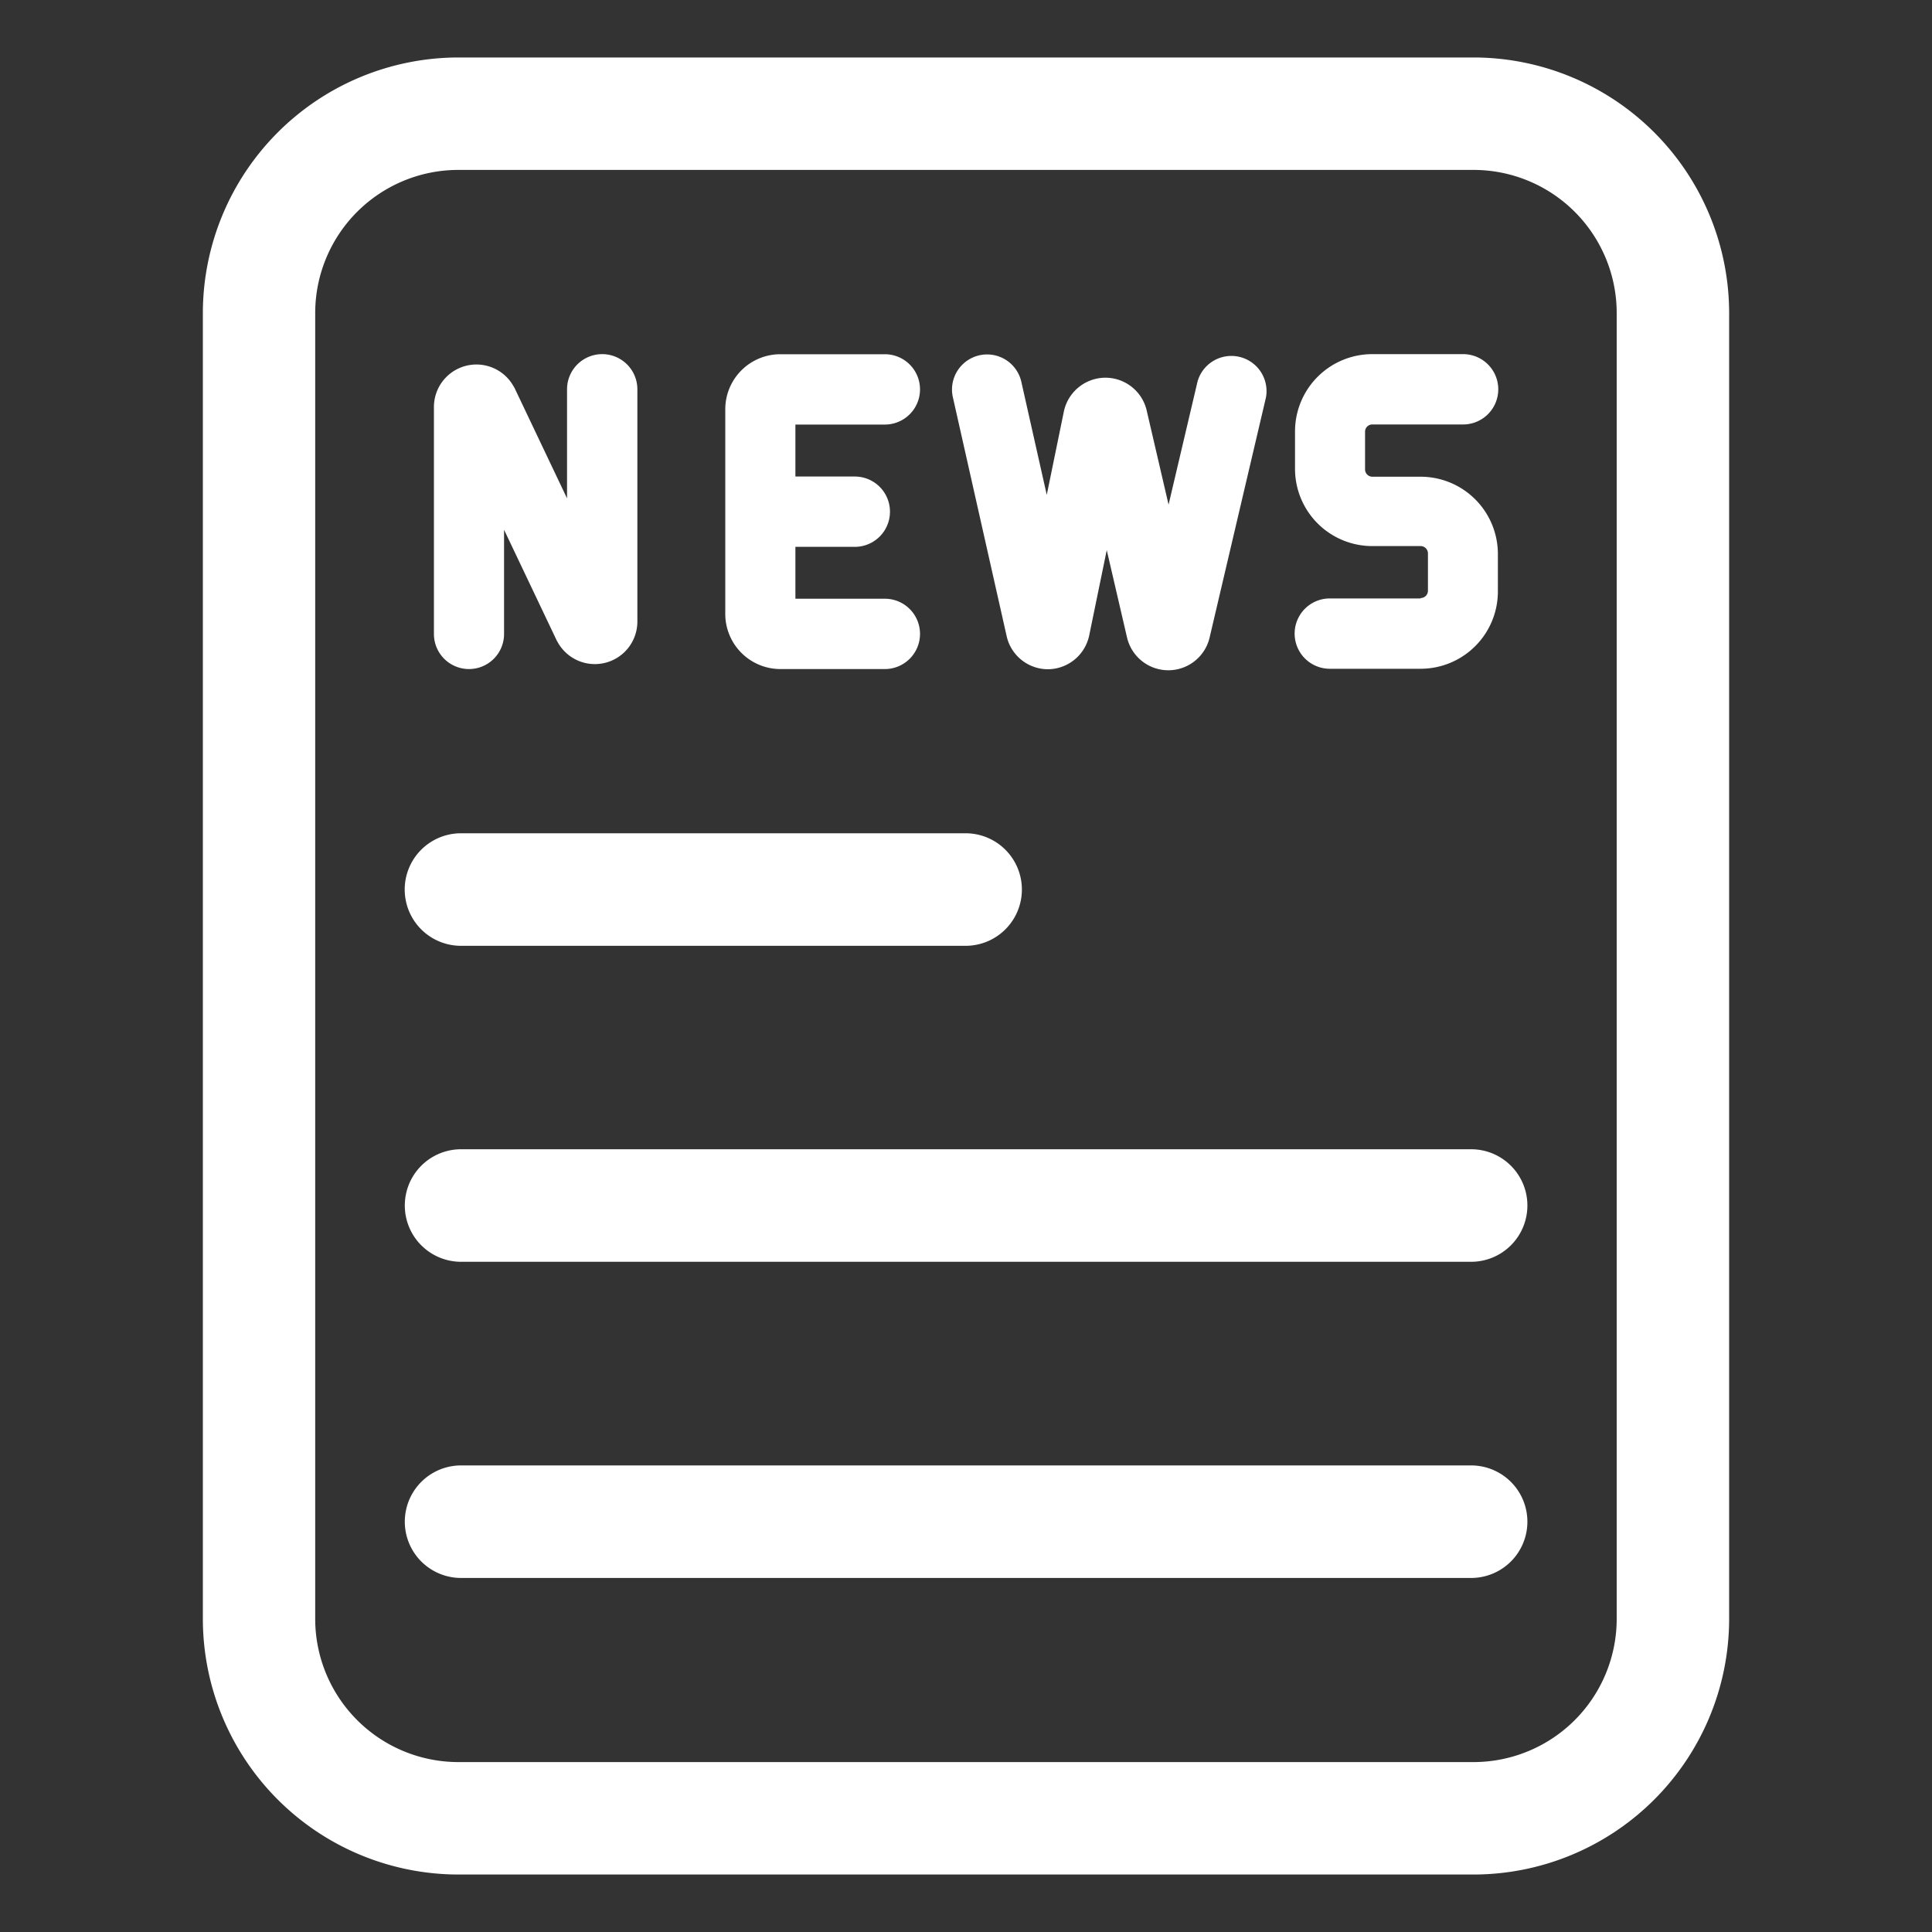
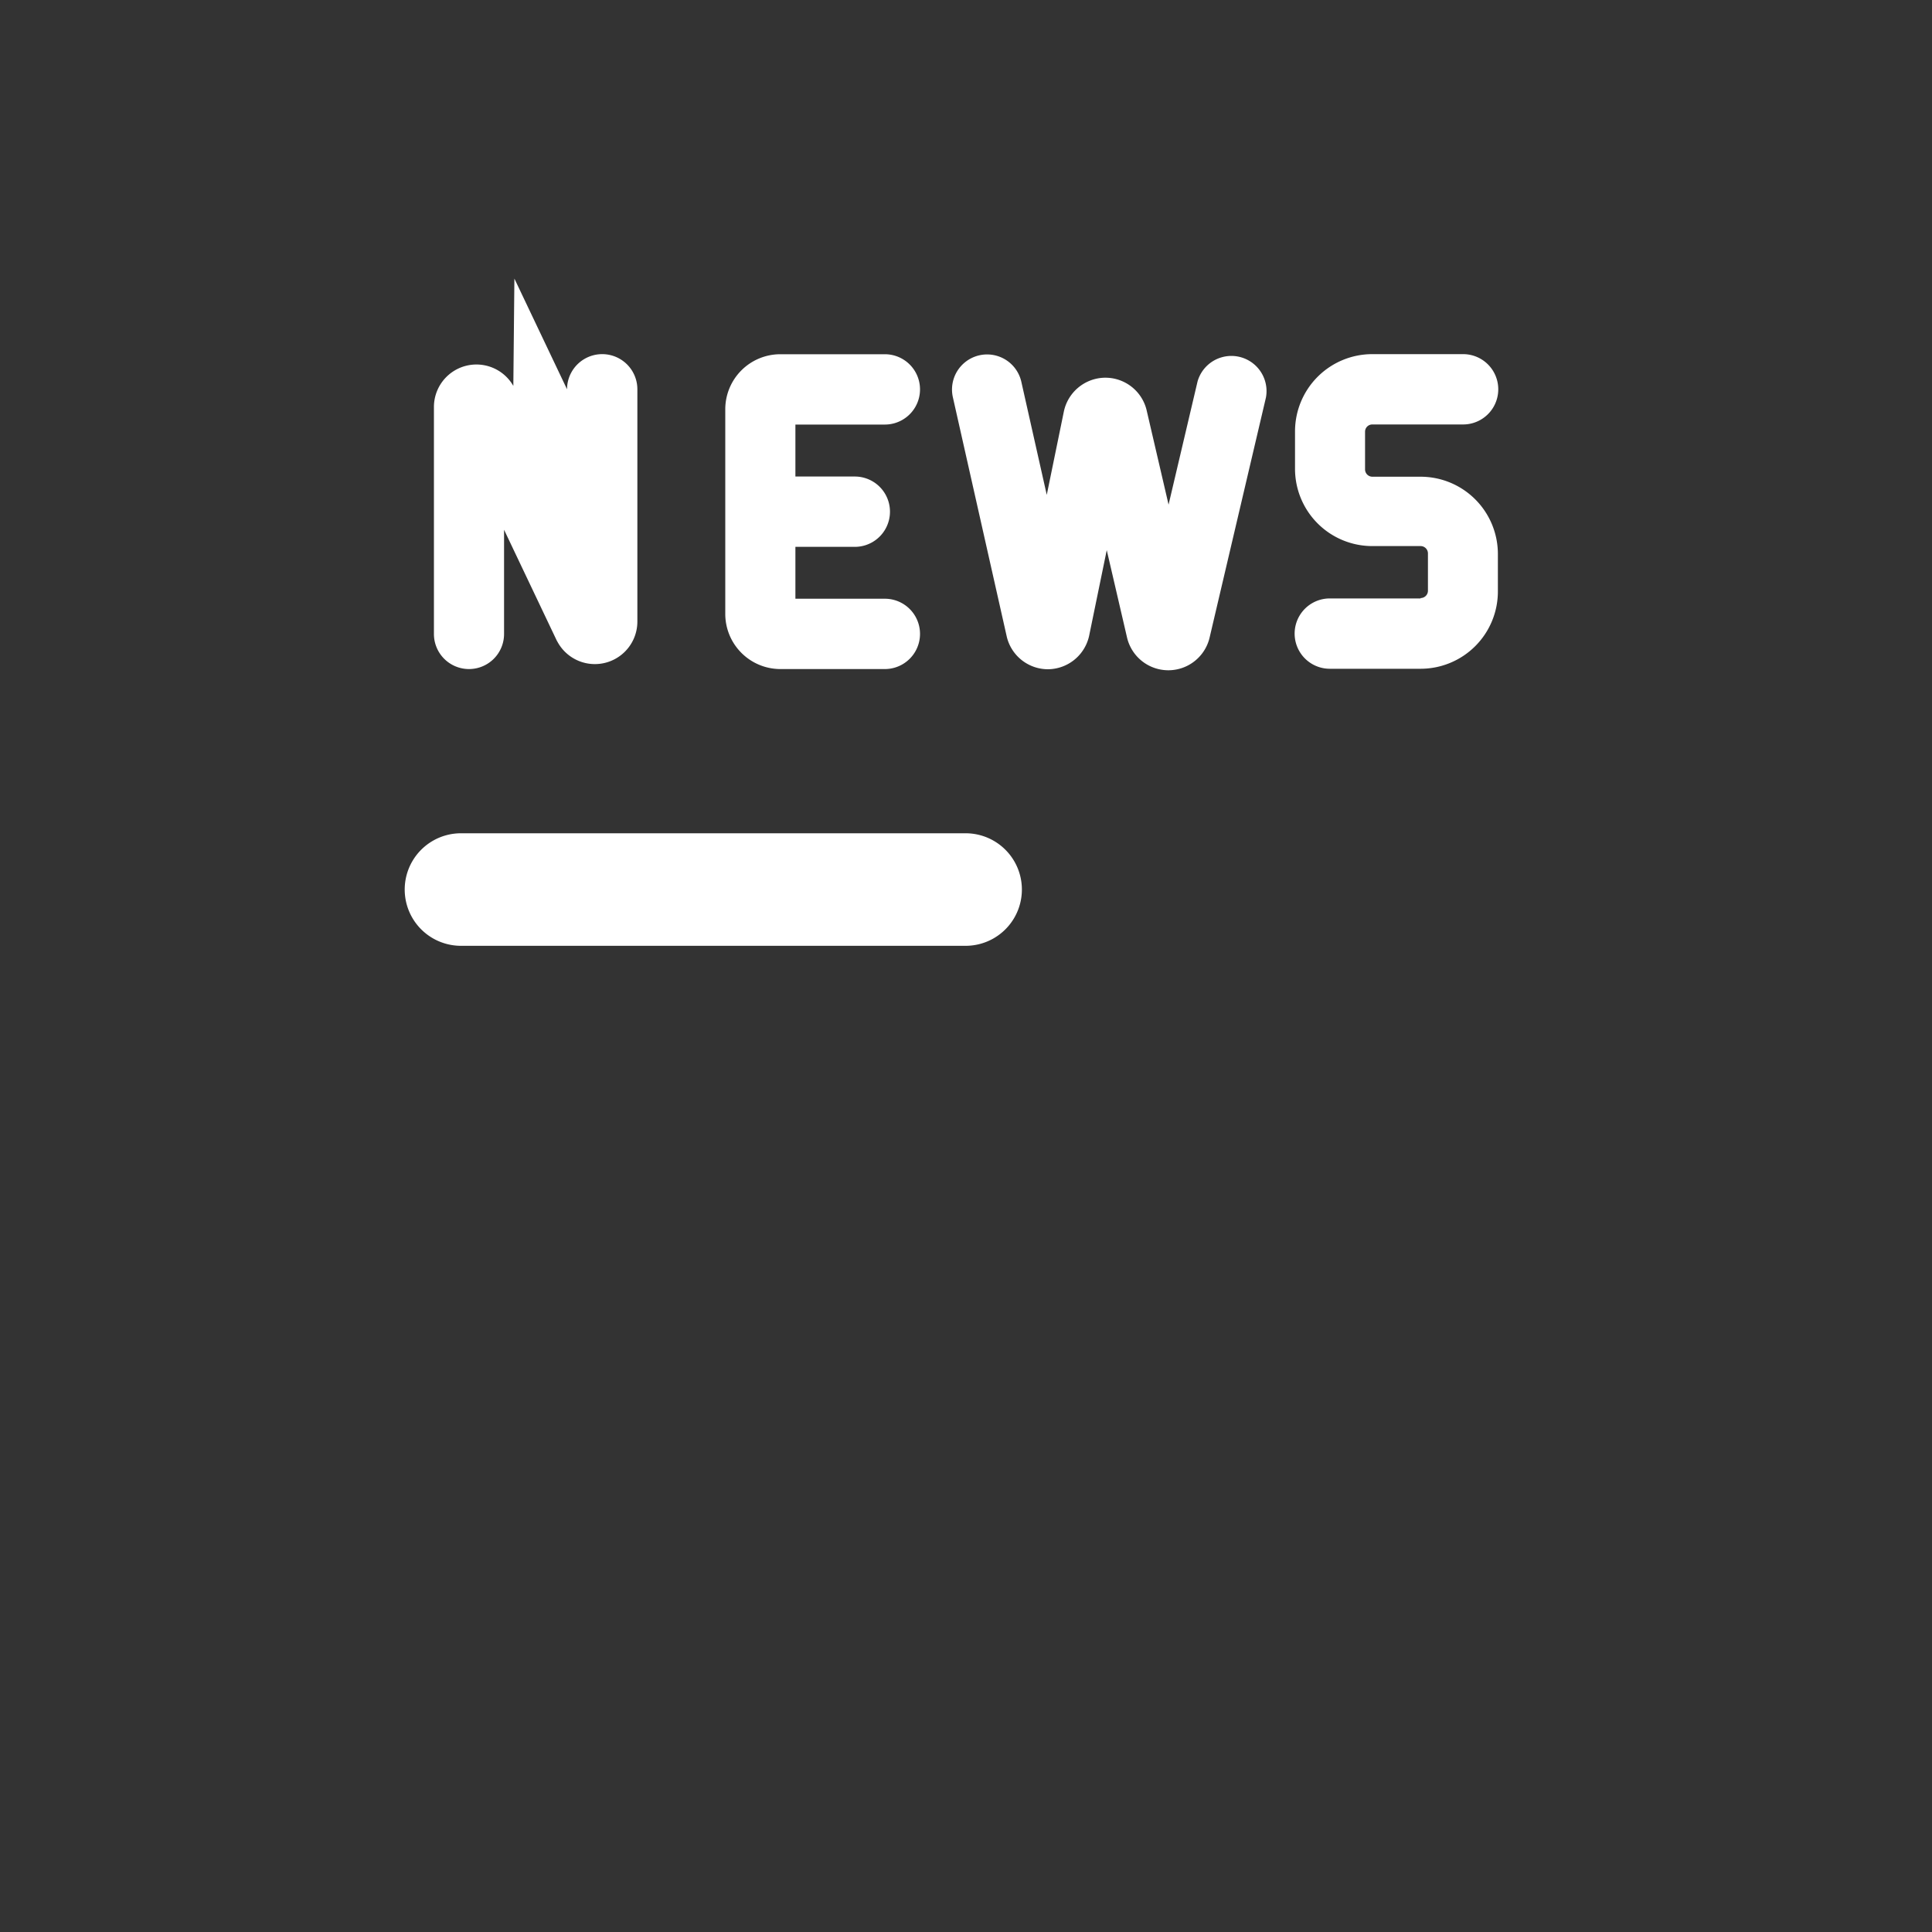
<svg xmlns="http://www.w3.org/2000/svg" width="20" height="20" viewBox="0 0 20 20">
  <rect x="0" y="0" width="20" height="20" fill="#333333" stroke="none" />
  <g id="thb2" transform="translate(107 -362)">
-     <rect id="Rectangle_7443" data-name="Rectangle 7443" width="20" height="20" transform="translate(-107 362)" fill="#fff" opacity="0" />
    <g id="Group_4546" data-name="Group 4546" transform="translate(-11745.34 -1692.712)">
-       <path id="Path_2923" data-name="Path 2923" d="M55.732,0H45.221a2.648,2.648,0,0,0-2.644,2.645V16.165a2.648,2.648,0,0,0,2.644,2.645H55.732a2.648,2.648,0,0,0,2.645-2.645V2.645A2.648,2.648,0,0,0,55.732,0m1.481,16.165a1.483,1.483,0,0,1-1.481,1.481H45.221a1.483,1.483,0,0,1-1.481-1.481V2.645a1.482,1.482,0,0,1,1.481-1.481H55.732a1.482,1.482,0,0,1,1.481,1.481Z" transform="translate(11597.863 2055.307)" fill="#fff" />
-       <path id="Path_2924" data-name="Path 2924" d="M45.02,5.931a.363.363,0,0,0,.363-.363V4.489l.545,1.146.013.023a.44.44,0,0,0,.822-.216V3.035a.364.364,0,0,0-.728,0V4.164l-.545-1.146L45.479,3a.44.44,0,0,0-.822.217V5.568a.363.363,0,0,0,.363.363" transform="translate(11598.175 2055.707)" fill="#fff" />
+       <path id="Path_2924" data-name="Path 2924" d="M45.02,5.931a.363.363,0,0,0,.363-.363V4.489l.545,1.146.013.023a.44.44,0,0,0,.822-.216V3.035a.364.364,0,0,0-.728,0l-.545-1.146L45.479,3a.44.44,0,0,0-.822.217V5.568a.363.363,0,0,0,.363.363" transform="translate(11598.175 2055.707)" fill="#fff" />
      <path id="Path_2925" data-name="Path 2925" d="M47.85,5.931h1.082a.364.364,0,0,0,0-.728h-.926V4.666h.615a.364.364,0,0,0,0-.728h-.615V3.4h.926a.364.364,0,0,0,0-.728H47.85a.57.57,0,0,0-.57.57V5.361a.571.571,0,0,0,.57.57" transform="translate(11598.568 2055.707)" fill="#fff" />
      <path id="Path_2926" data-name="Path 2926" d="M49.89,5.6a.439.439,0,0,0,.427.333h0a.44.44,0,0,0,.425-.348l.182-.885.209.9A.439.439,0,0,0,51.99,5.6l.582-2.48a.364.364,0,0,0-.708-.166l-.3,1.275-.229-.985a.439.439,0,0,0-.425-.329h-.006a.441.441,0,0,0-.424.35l-.177.863-.263-1.17a.363.363,0,1,0-.709.159Z" transform="translate(11598.873 2055.707)" fill="#fff" />
      <path id="Path_2927" data-name="Path 2927" d="M53.711,5.2h-.94a.364.364,0,0,0,0,.728h.94a.8.8,0,0,0,.8-.8V4.74a.8.8,0,0,0-.8-.8h-.5a.076.076,0,0,1-.075-.076V3.474a.075.075,0,0,1,.075-.075h.94a.364.364,0,0,0,0-.728h-.94a.8.8,0,0,0-.8.8v.387a.8.8,0,0,0,.8.8h.5a.076.076,0,0,1,.076.075v.387a.076.076,0,0,1-.076.076" transform="translate(11599.335 2055.707)" fill="#fff" />
      <path id="Path_2928" data-name="Path 2928" d="M44.976,8.15H50.2a.582.582,0,0,0,0-1.165H44.976a.582.582,0,0,0,0,1.165" transform="translate(11598.136 2056.353)" fill="#fff" />
-       <path id="Path_2929" data-name="Path 2929" d="M55.433,9.831H44.977a.582.582,0,1,0,0,1.165H55.433a.582.582,0,0,0,0-1.165" transform="translate(11598.136 2056.778)" fill="#fff" />
-       <path id="Path_2930" data-name="Path 2930" d="M55.433,12.677H44.977a.582.582,0,1,0,0,1.165H55.433a.582.582,0,0,0,0-1.165" transform="translate(11598.136 2057.205)" fill="#fff" />
    </g>
  </g>
</svg>